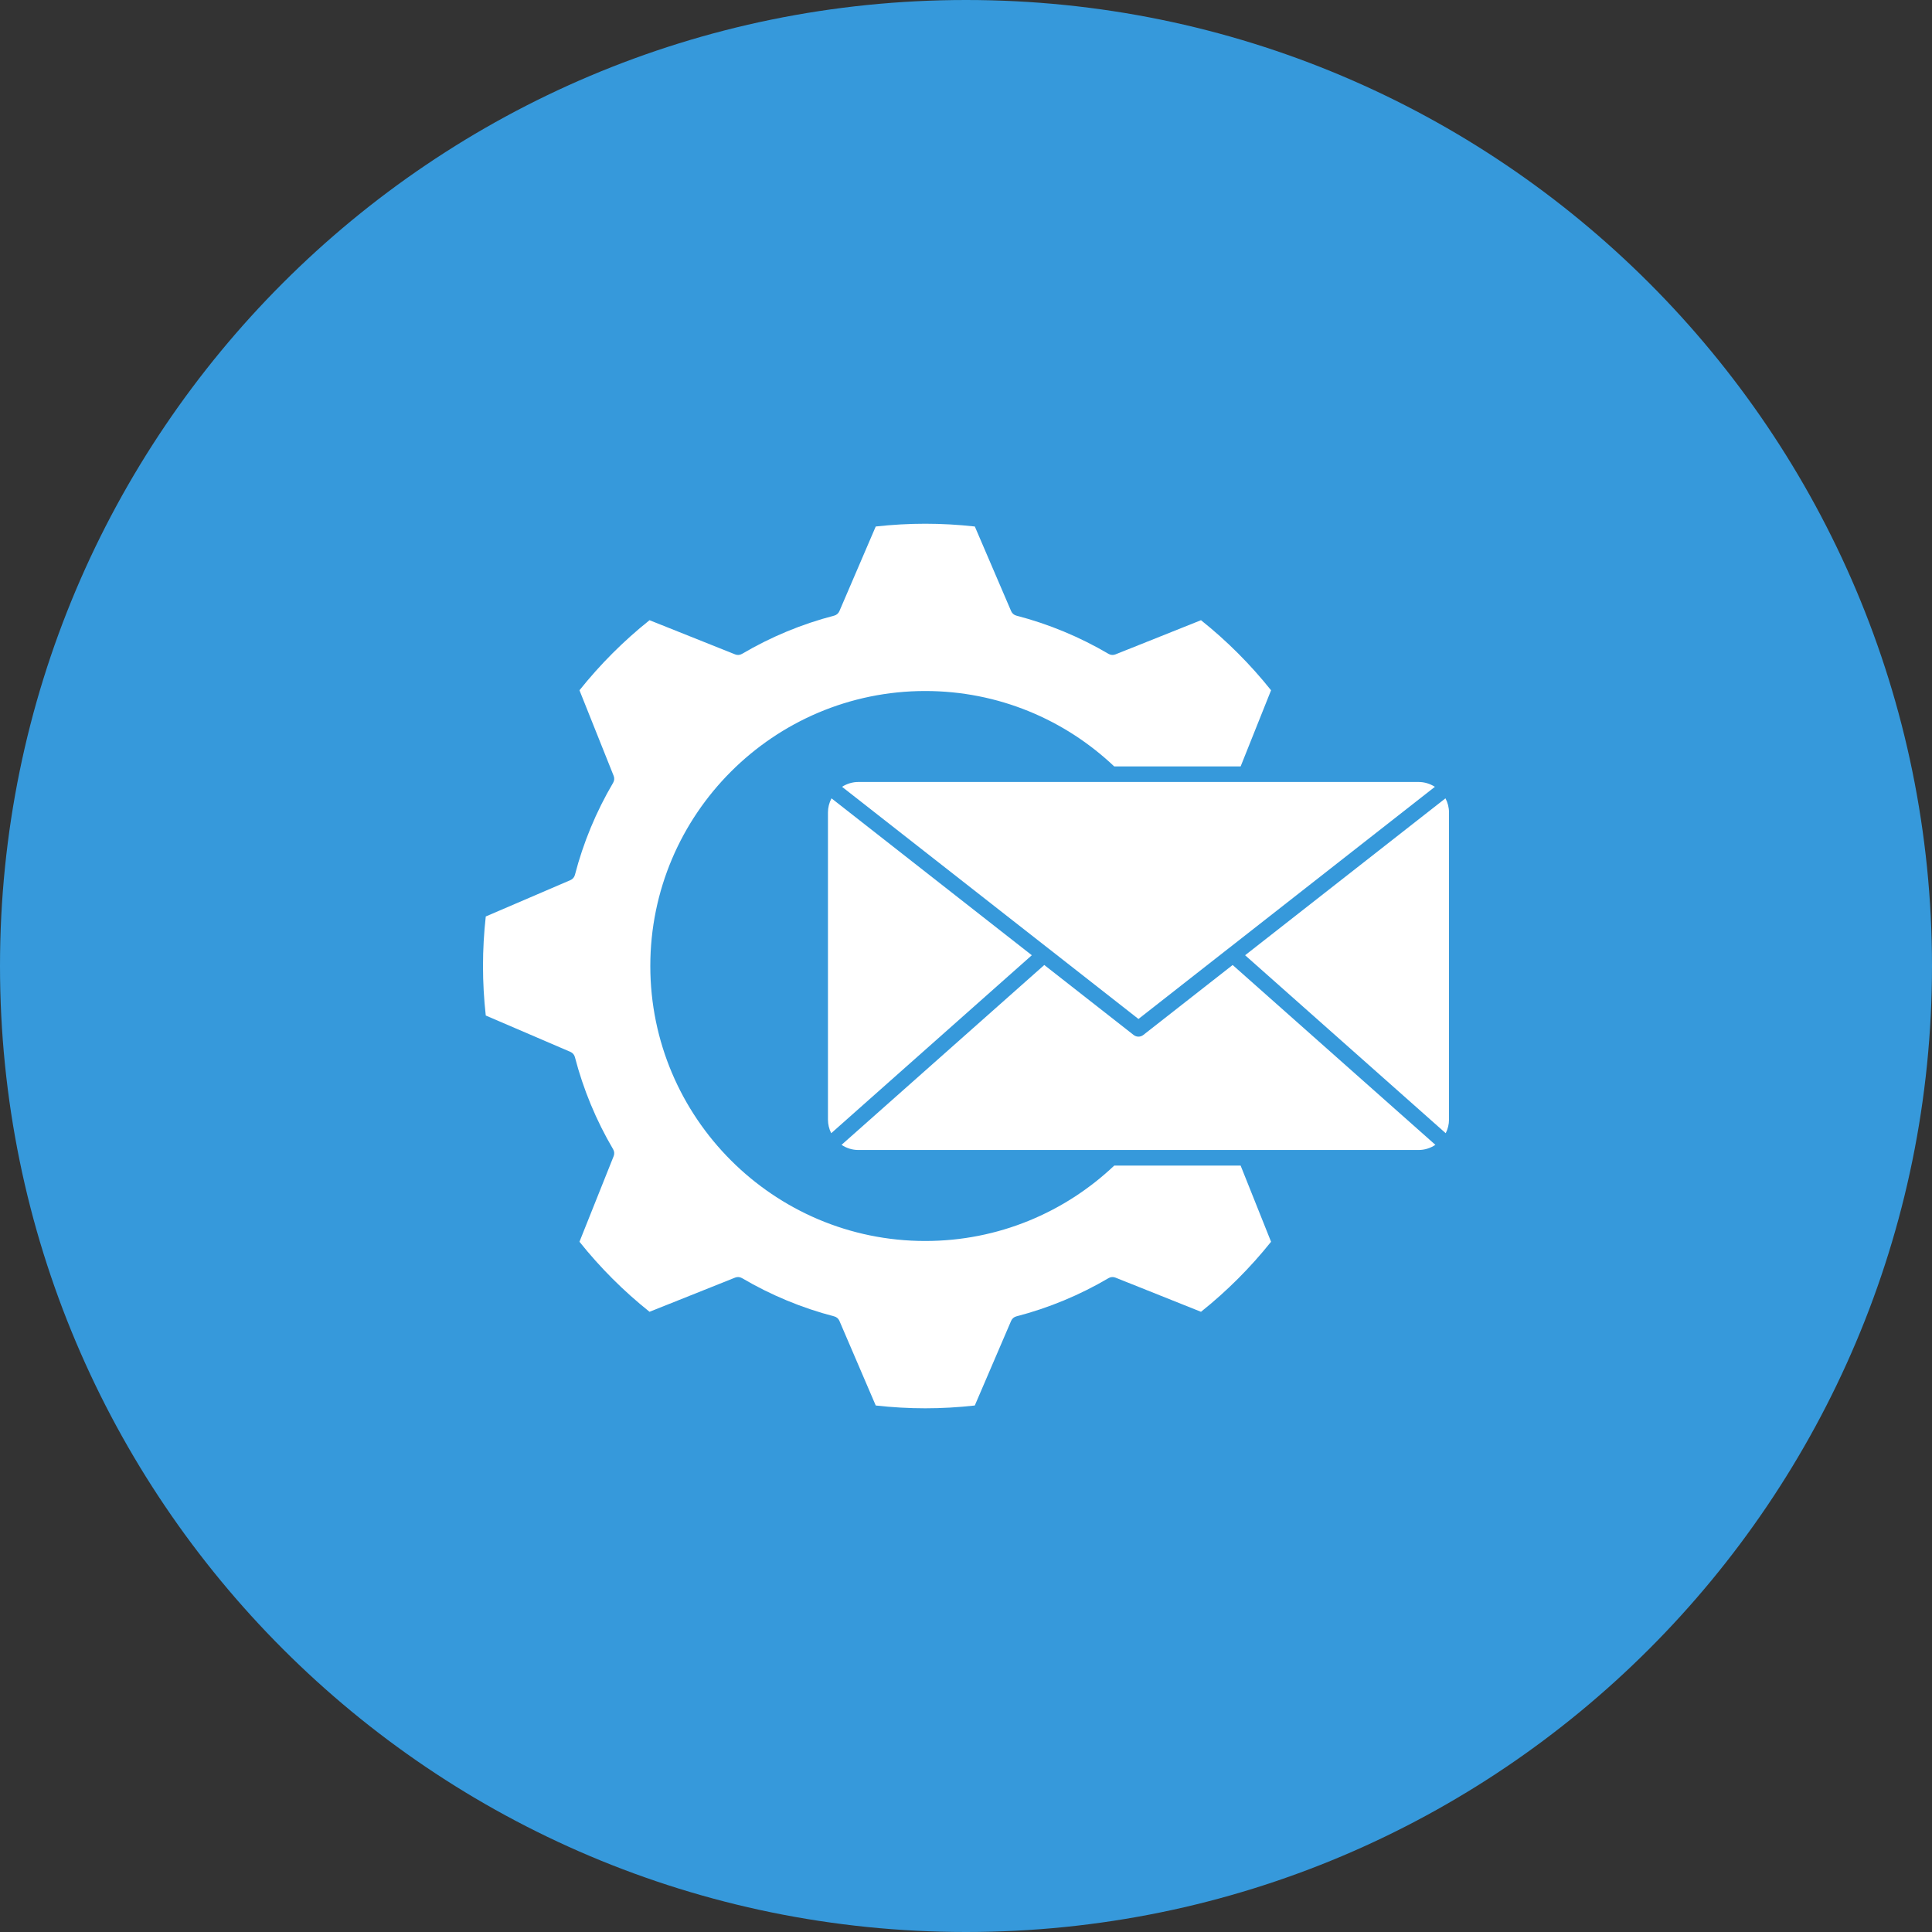
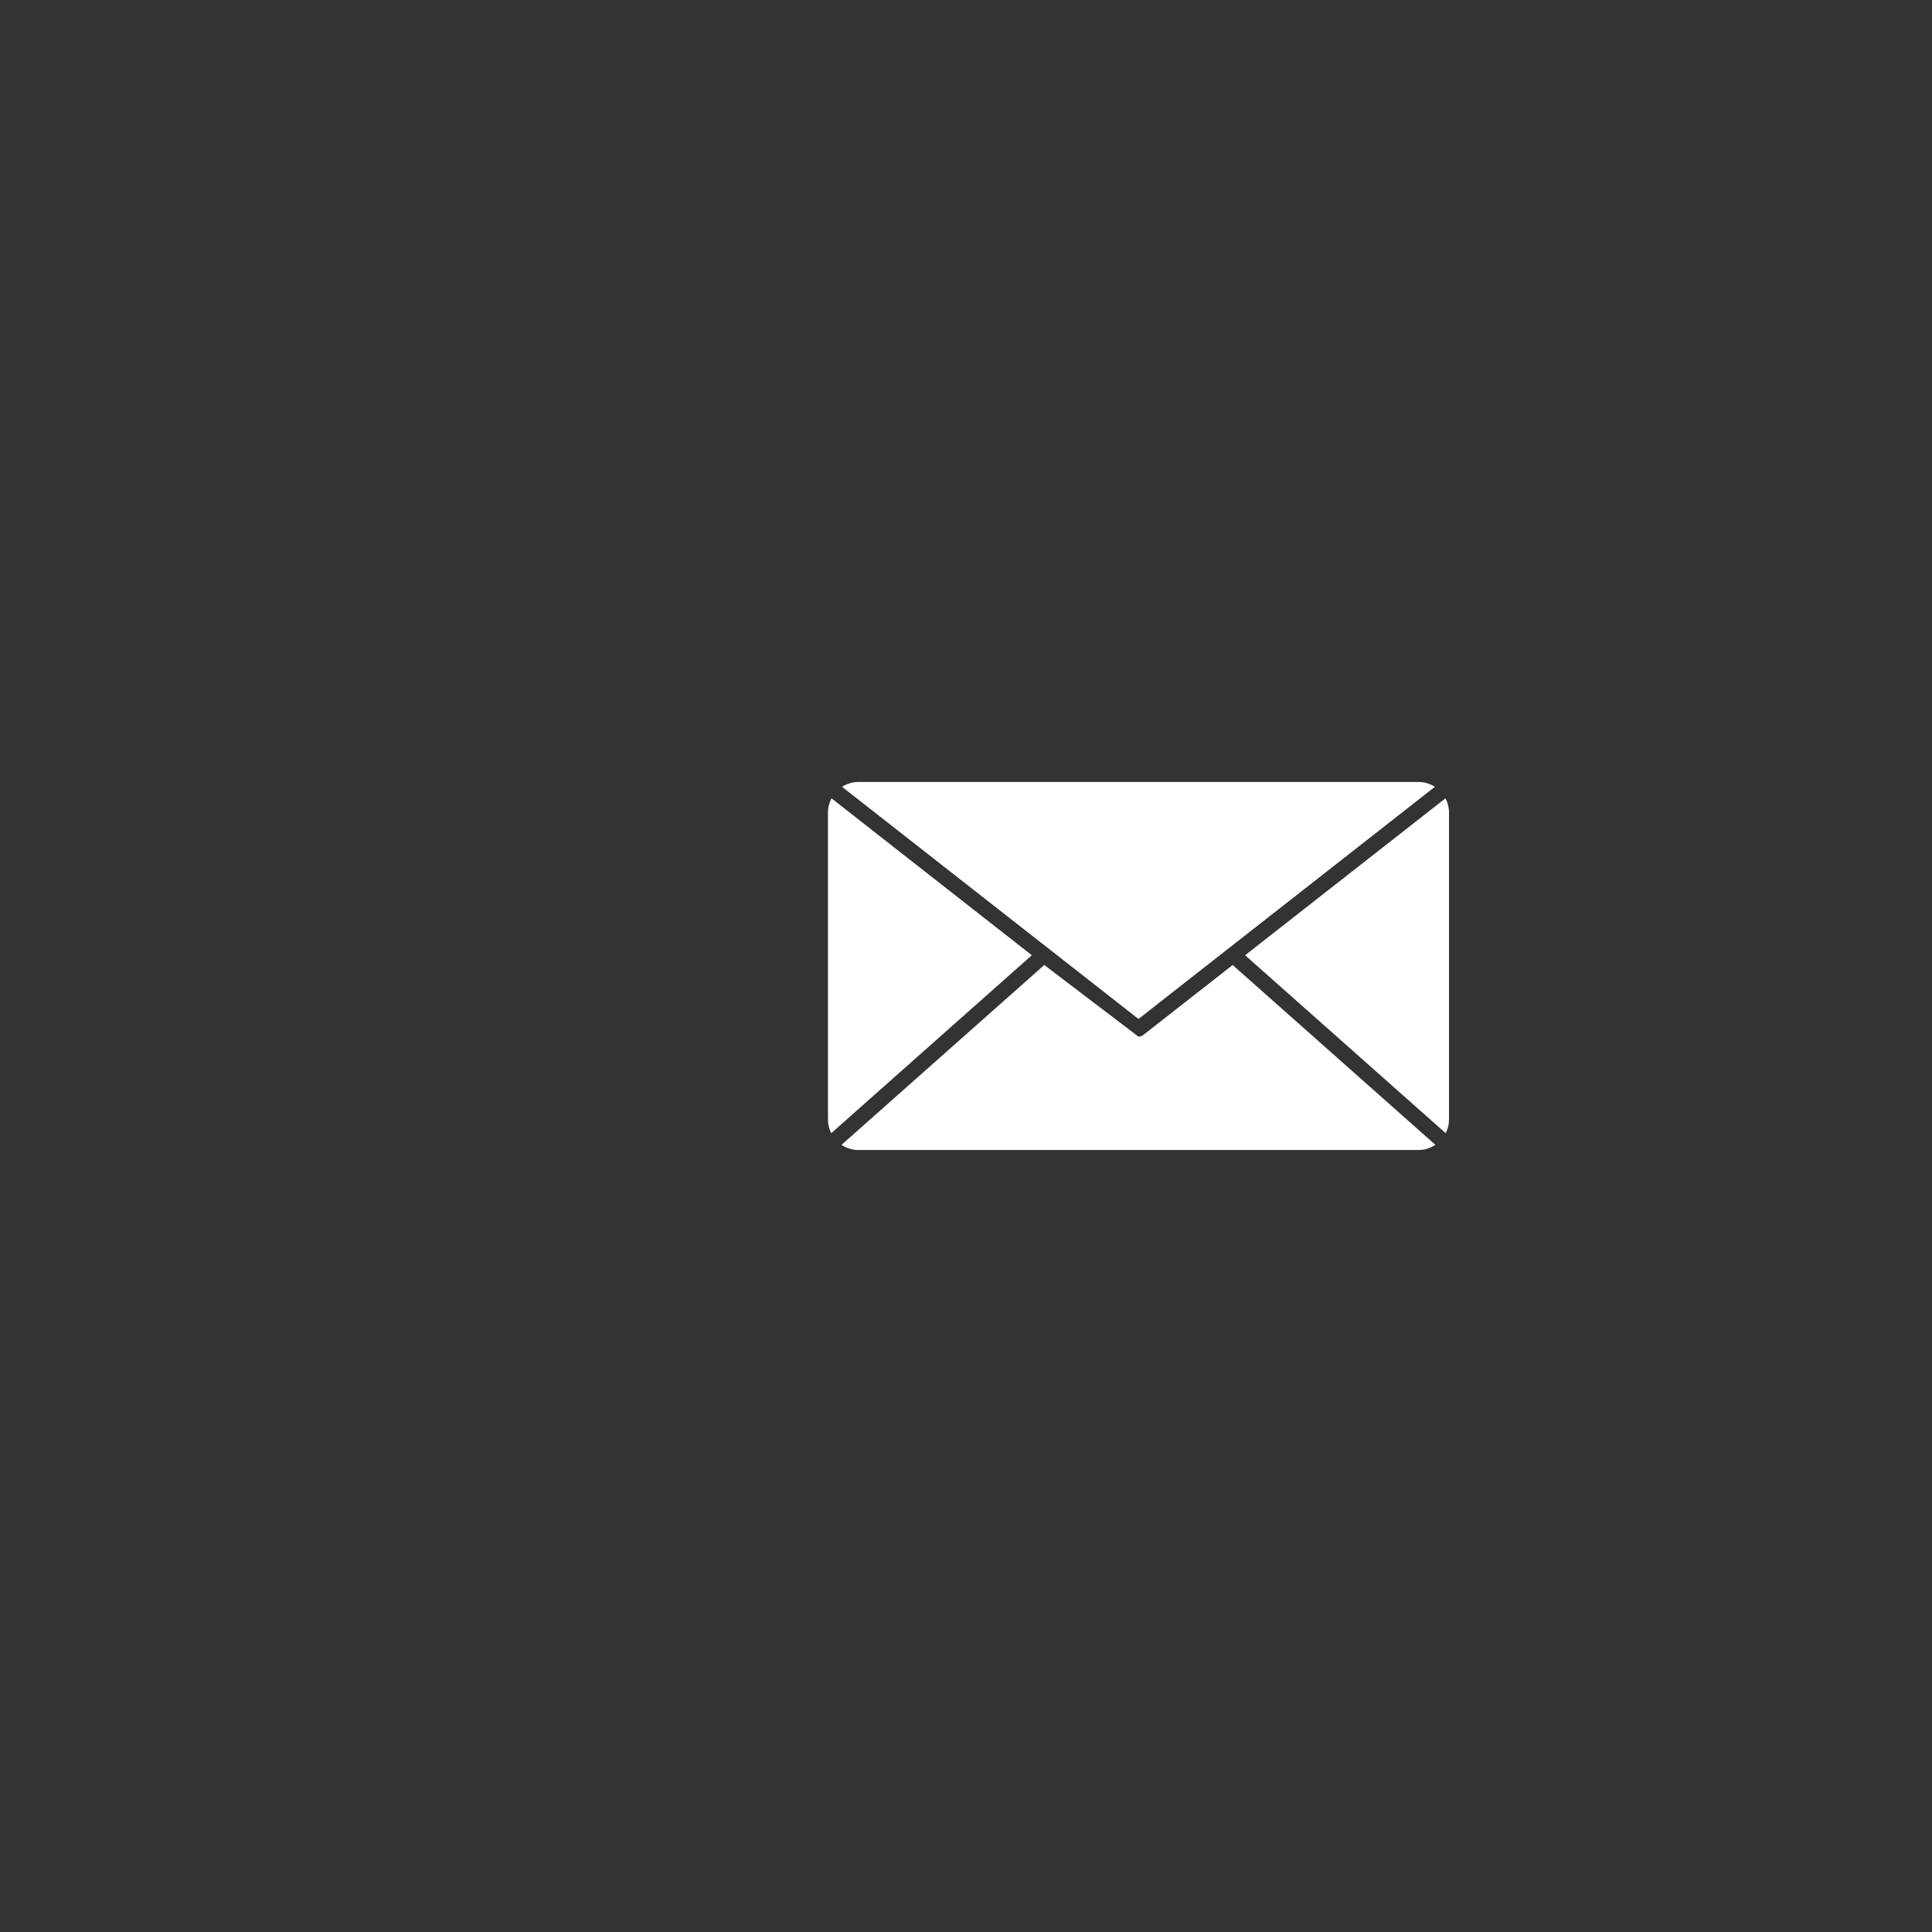
<svg xmlns="http://www.w3.org/2000/svg" width="60" height="60" viewBox="0 0 60 60" fill="none">
  <rect x="0" y="0" width="60" height="60" fill="#333333" stroke="none" />
-   <path d="M0 30C0 13.431 13.431 0 30 0C46.569 0 60 13.431 60 30C60 46.569 46.569 60 30 60C13.431 60 0 46.569 0 30Z" fill="#3699DB" />
-   <path d="M39.474 38.564L38.529 36.199H34.603C33.072 37.649 31.006 38.54 28.735 38.54C24.026 38.54 20.196 34.709 20.196 30C20.196 25.291 24.026 21.46 28.735 21.46C31.006 21.46 33.072 22.351 34.603 23.802H38.529L39.474 21.437C38.832 20.633 38.102 19.902 37.298 19.261L34.64 20.323C34.571 20.351 34.492 20.345 34.428 20.307C33.53 19.779 32.566 19.379 31.564 19.119C31.492 19.1 31.432 19.049 31.402 18.98L30.274 16.351C29.759 16.294 29.242 16.265 28.735 16.265C28.228 16.265 27.711 16.294 27.197 16.351L26.068 18.98C26.038 19.049 25.979 19.1 25.907 19.119C24.903 19.379 23.94 19.779 23.043 20.307C22.978 20.345 22.9 20.351 22.831 20.323L20.172 19.261C19.369 19.901 18.639 20.632 17.996 21.437L19.058 24.095C19.086 24.165 19.08 24.243 19.042 24.308C18.514 25.206 18.114 26.169 17.854 27.172C17.835 27.244 17.784 27.304 17.715 27.333L15.086 28.462C15.029 28.972 15 29.489 15 30C15 30.511 15.029 31.028 15.086 31.538L17.715 32.667C17.784 32.697 17.835 32.756 17.854 32.829C18.114 33.831 18.514 34.795 19.042 35.693C19.08 35.757 19.086 35.836 19.058 35.905L17.996 38.564C18.638 39.368 19.369 40.099 20.172 40.739L22.83 39.677C22.9 39.649 22.978 39.655 23.043 39.693C23.941 40.221 24.904 40.621 25.906 40.881C25.979 40.899 26.038 40.95 26.068 41.019L27.197 43.649C27.711 43.707 28.228 43.736 28.735 43.736C29.242 43.736 29.759 43.707 30.273 43.649L31.402 41.019C31.432 40.95 31.492 40.899 31.564 40.881C32.566 40.621 33.529 40.222 34.428 39.693C34.492 39.655 34.571 39.649 34.64 39.677L37.298 40.739C38.102 40.098 38.832 39.367 39.474 38.564Z" fill="white" />
  <path d="M26.656 24.285C26.476 24.285 26.301 24.339 26.15 24.435L32.566 29.46C32.566 29.46 32.566 29.46 32.567 29.46L35.356 31.645L38.145 29.46C38.146 29.46 38.146 29.46 38.146 29.46L44.562 24.435C44.411 24.339 44.236 24.285 44.056 24.285H26.656Z" fill="white" />
  <path d="M45 25.23C45 25.077 44.961 24.927 44.89 24.793L38.668 29.666L44.898 35.193C44.964 35.062 45 34.918 45 34.771V25.23Z" fill="white" />
-   <path d="M44.577 35.554L38.281 29.969L35.505 32.143C35.461 32.177 35.409 32.194 35.356 32.194C35.303 32.194 35.251 32.177 35.207 32.143L32.431 29.969L26.135 35.554C26.288 35.657 26.469 35.714 26.656 35.714H44.056C44.243 35.714 44.424 35.657 44.577 35.554Z" fill="white" />
+   <path d="M44.577 35.554L38.281 29.969L35.505 32.143C35.461 32.177 35.409 32.194 35.356 32.194L32.431 29.969L26.135 35.554C26.288 35.657 26.469 35.714 26.656 35.714H44.056C44.243 35.714 44.424 35.657 44.577 35.554Z" fill="white" />
  <path d="M25.823 24.793C25.752 24.927 25.713 25.077 25.713 25.23V34.77C25.713 34.918 25.748 35.062 25.814 35.193L32.044 29.666L25.823 24.793Z" fill="white" />
</svg>